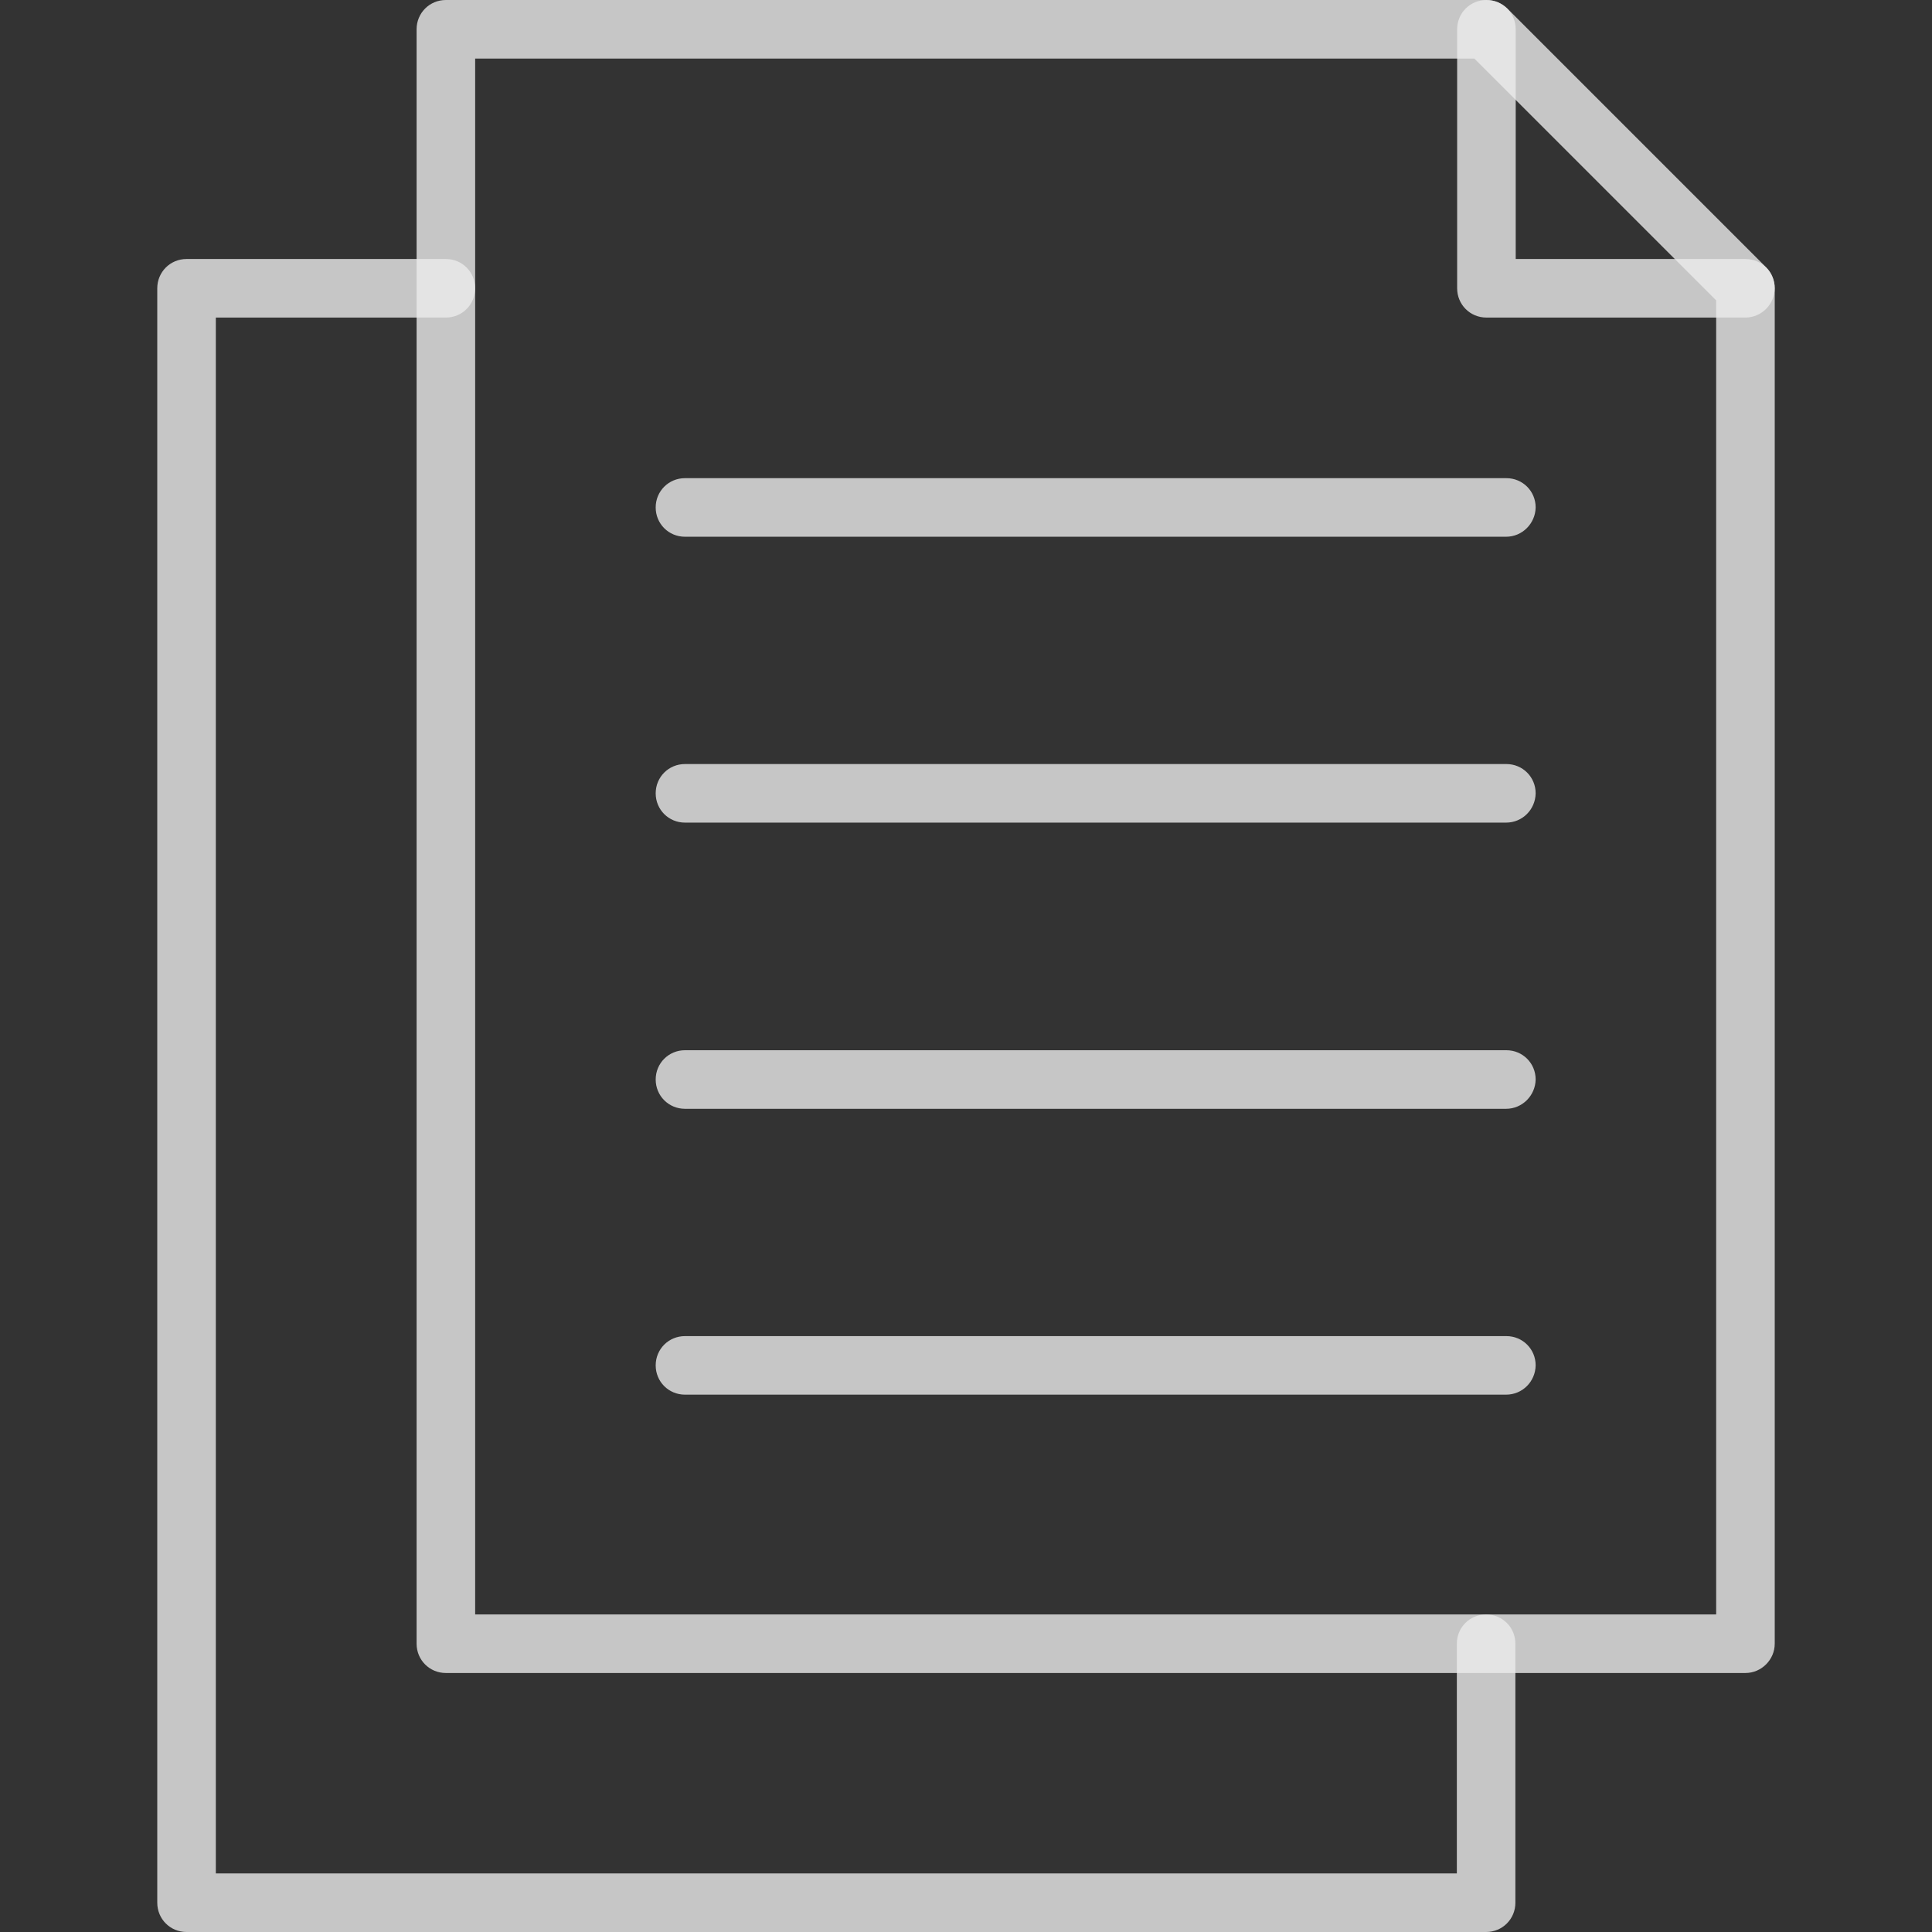
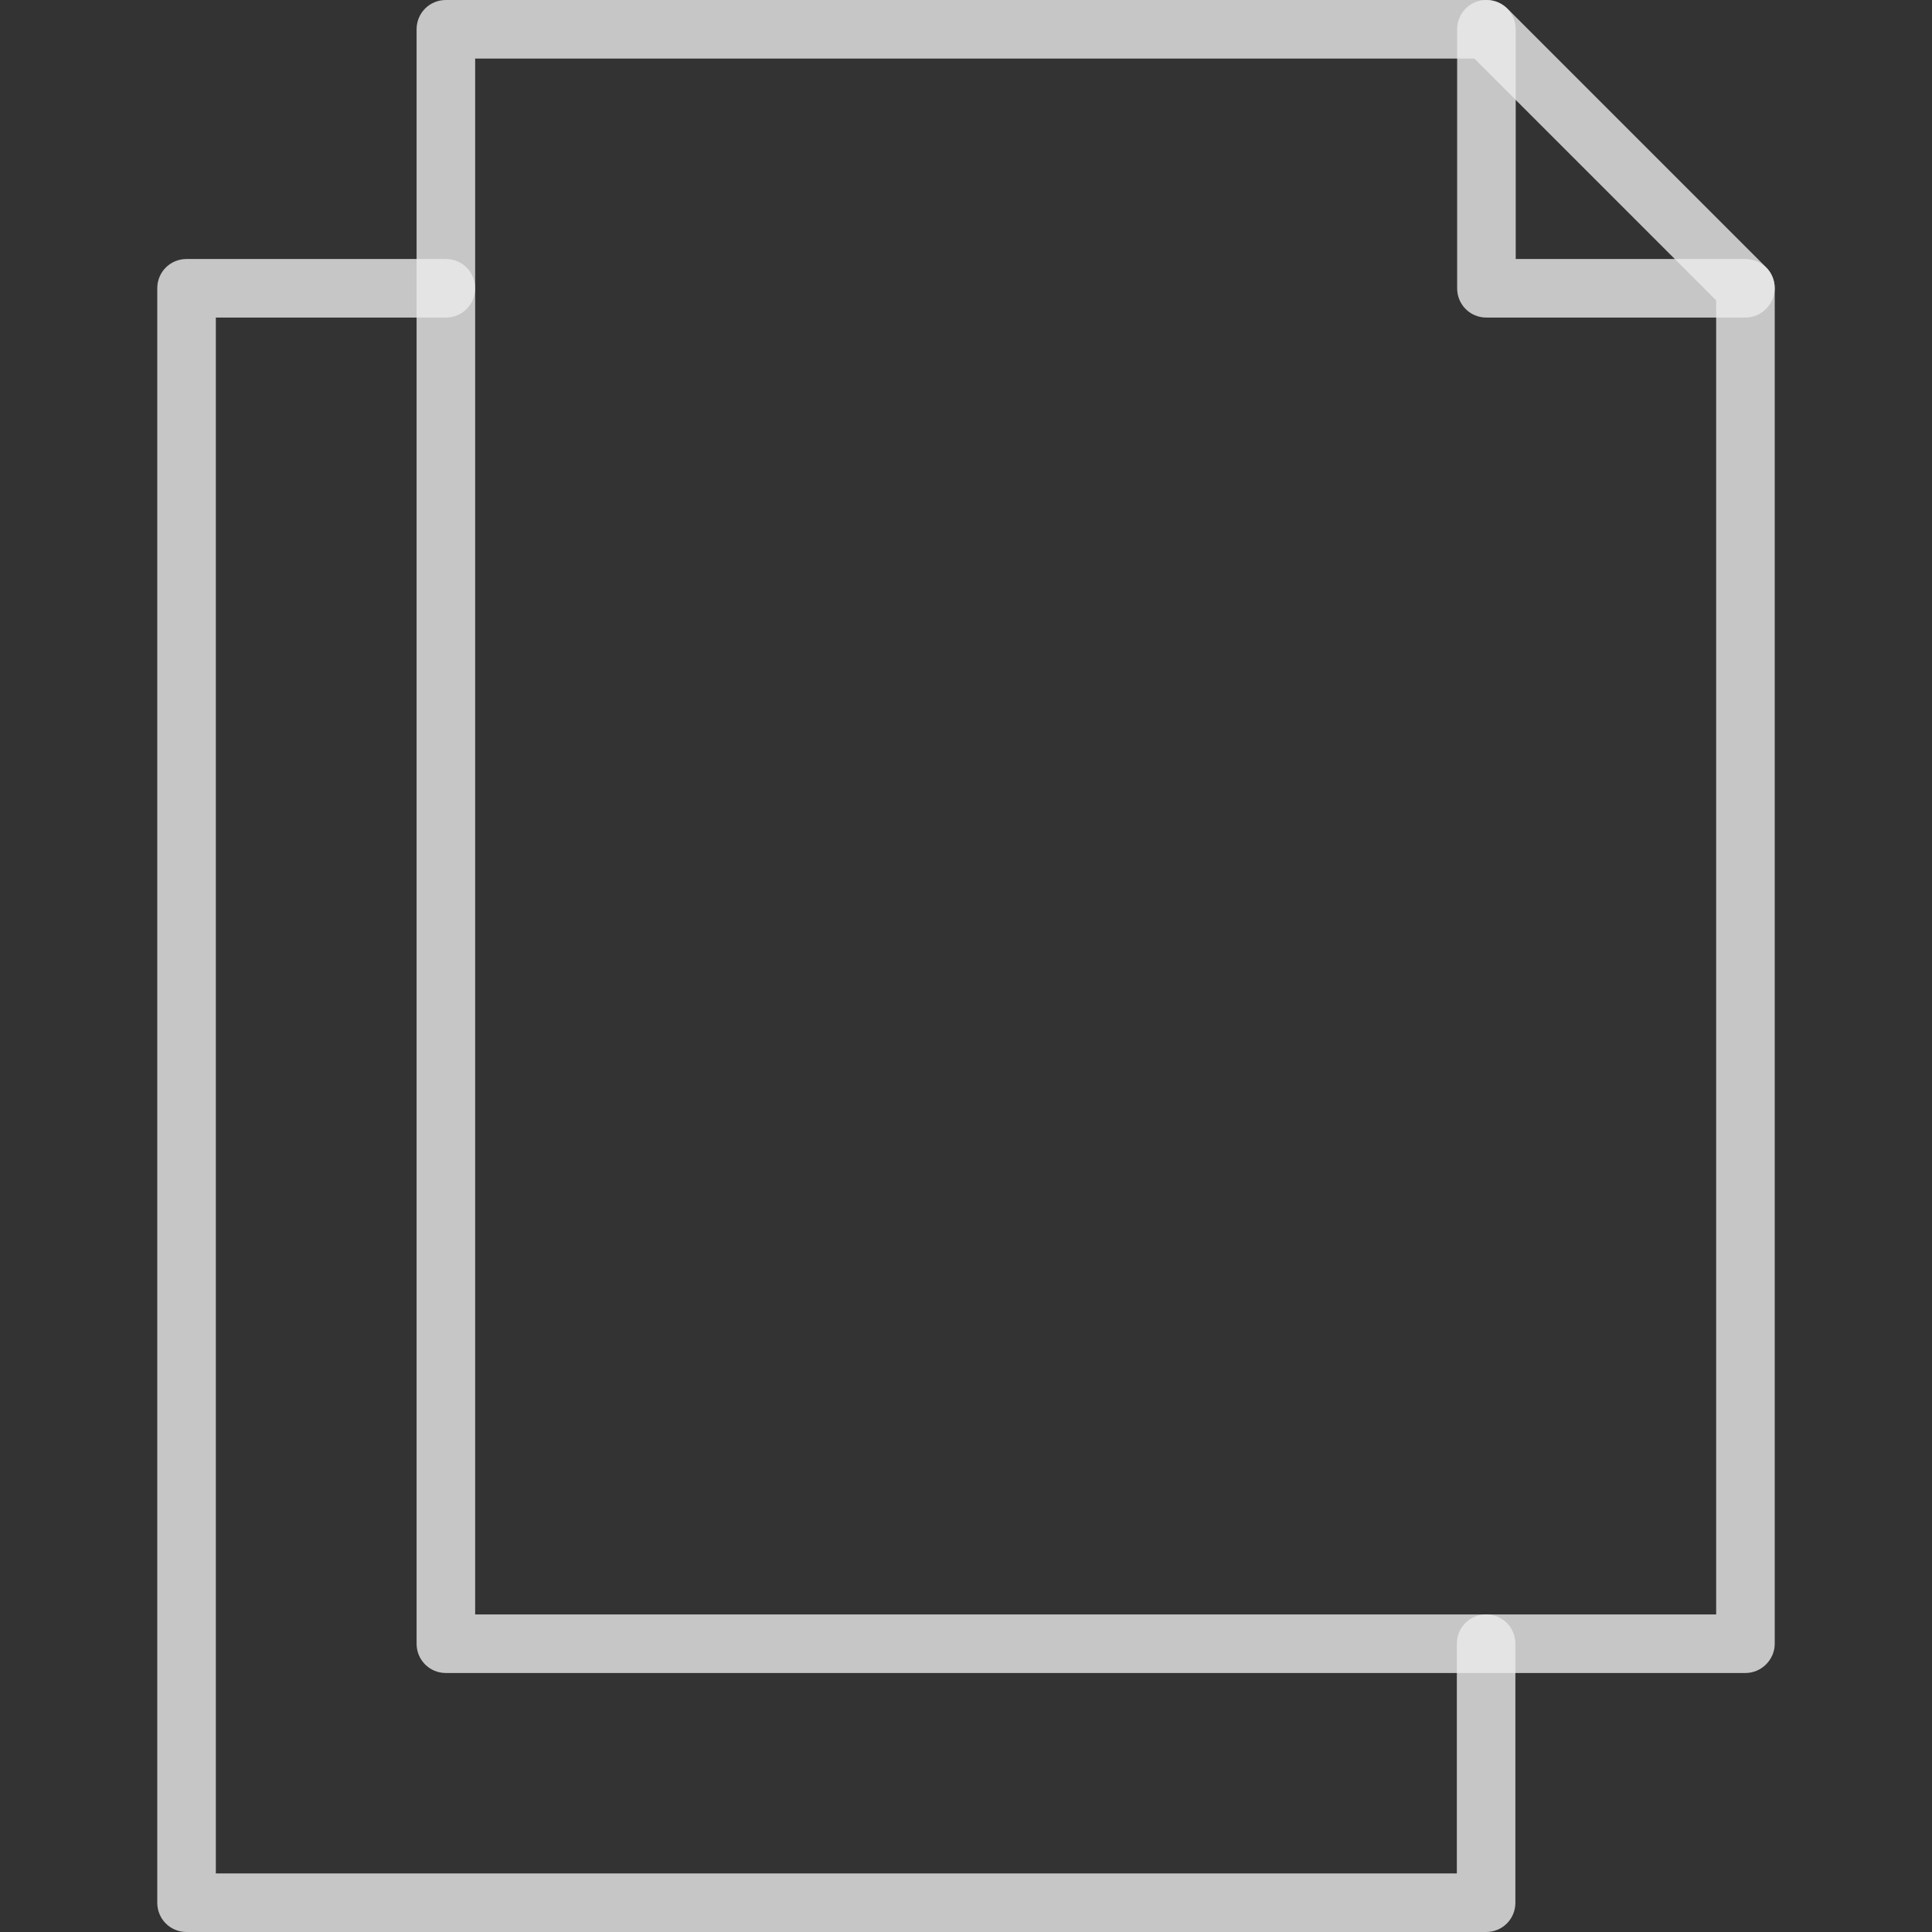
<svg xmlns="http://www.w3.org/2000/svg" width="102" height="102" viewBox="0 0 102 102" fill="none">
  <rect x="0" y="0" width="102" height="102" fill="#333333" stroke="none" />
-   <path d="M79.513 28.337H36.163C35.303 28.337 34.617 27.652 34.617 26.791C34.617 25.93 35.303 25.245 36.163 25.245H79.529C80.39 25.245 81.075 25.93 81.075 26.791C81.059 27.636 80.374 28.337 79.513 28.337ZM79.513 43.43H36.163C35.303 43.43 34.617 42.745 34.617 41.884C34.617 41.023 35.303 40.338 36.163 40.338H79.529C80.39 40.338 81.075 41.023 81.075 41.884C81.059 42.745 80.374 43.43 79.513 43.43ZM79.513 58.539H36.163C35.303 58.539 34.617 57.853 34.617 56.993C34.617 56.132 35.303 55.447 36.163 55.447H79.529C80.39 55.447 81.075 56.132 81.075 56.993C81.059 57.837 80.374 58.539 79.513 58.539ZM79.513 73.631H36.163C35.303 73.631 34.617 72.946 34.617 72.085C34.617 71.225 35.303 70.54 36.163 70.54H79.529C80.39 70.54 81.075 71.225 81.075 72.085C81.059 72.946 80.374 73.631 79.513 73.631Z" fill="#EBEBEB" fill-opacity="0.8" />
  <path d="M92.151 88.326H23.54C22.68 88.326 21.994 87.64 21.994 86.78V1.546C21.994 0.685 22.68 0 23.54 0H78.477C78.891 0 79.273 0.159 79.576 0.446L93.251 14.121C93.538 14.408 93.697 14.806 93.697 15.22V86.78C93.697 87.624 92.996 88.326 92.151 88.326ZM25.086 85.234H90.605V15.858L77.839 3.092H25.086V85.234Z" fill="#EBEBEB" fill-opacity="0.8" />
  <path d="M92.15 16.766H78.476C77.615 16.766 76.93 16.081 76.93 15.22V1.546C76.93 0.685 77.615 0 78.476 0C79.336 0 80.022 0.685 80.022 1.546V13.674H92.15C93.011 13.674 93.696 14.36 93.696 15.22C93.696 16.065 92.995 16.766 92.15 16.766Z" fill="#EBEBEB" fill-opacity="0.8" />
  <path d="M78.46 102H9.849C8.988 102 8.303 101.315 8.303 100.454V15.22C8.303 14.36 8.988 13.674 9.849 13.674H23.539C24.4 13.674 25.085 14.36 25.085 15.22C25.085 16.081 24.4 16.766 23.539 16.766H11.395V98.908H76.914V86.78C76.914 85.919 77.599 85.234 78.46 85.234C79.32 85.234 80.005 85.919 80.005 86.78V100.454C80.005 101.315 79.32 102 78.46 102Z" fill="#EBEBEB" fill-opacity="0.8" />
</svg>